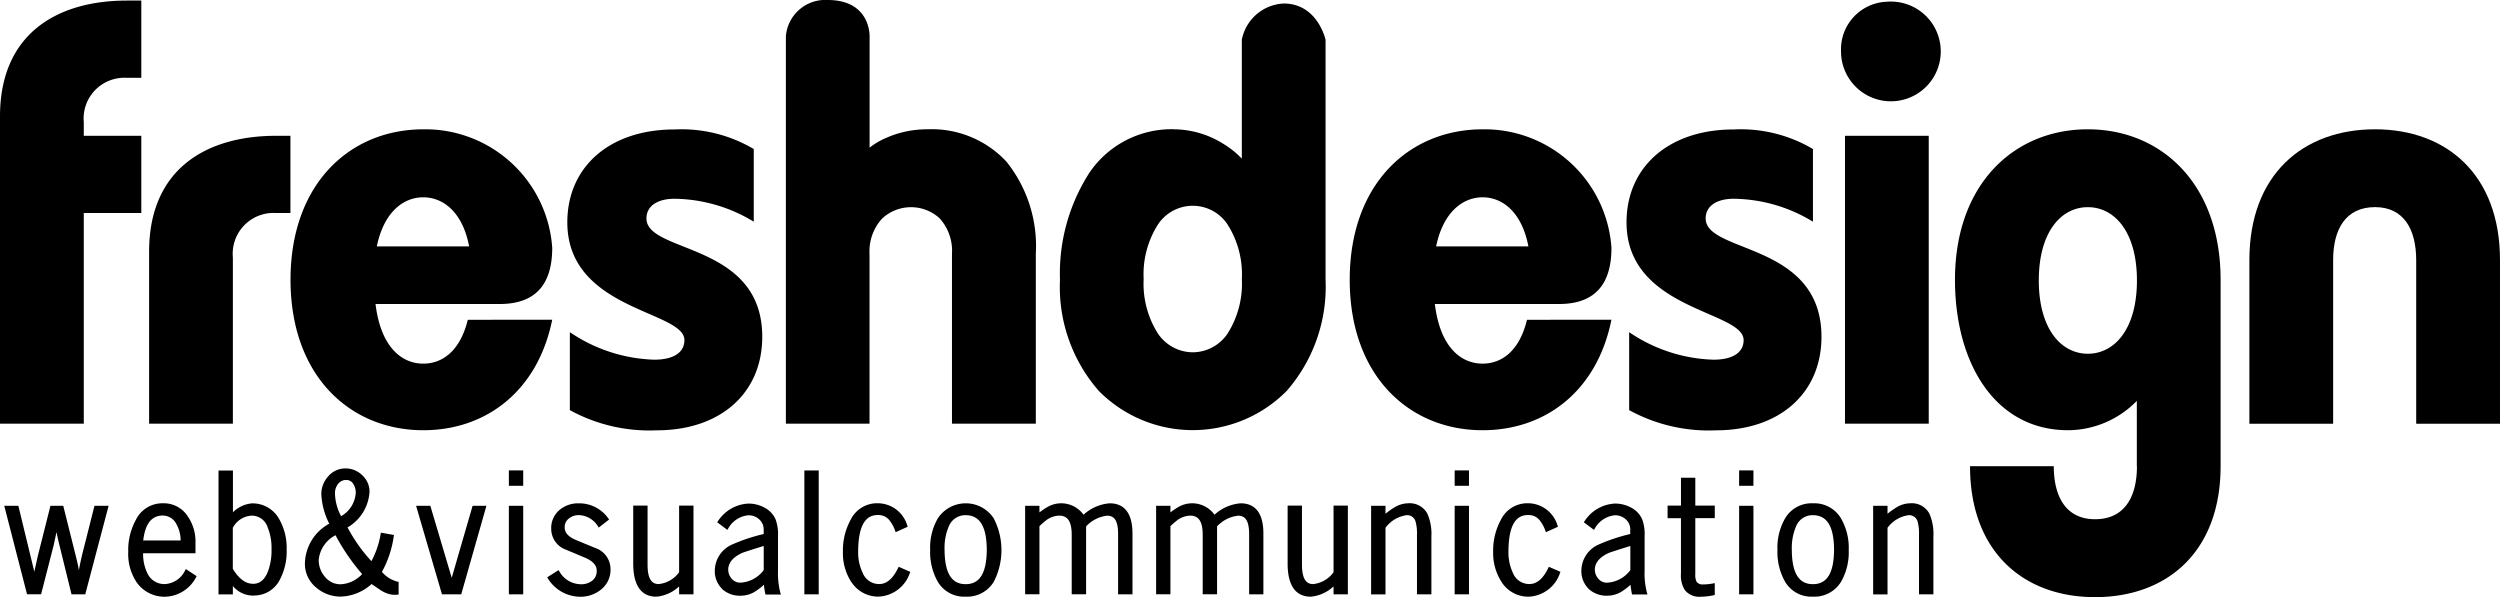
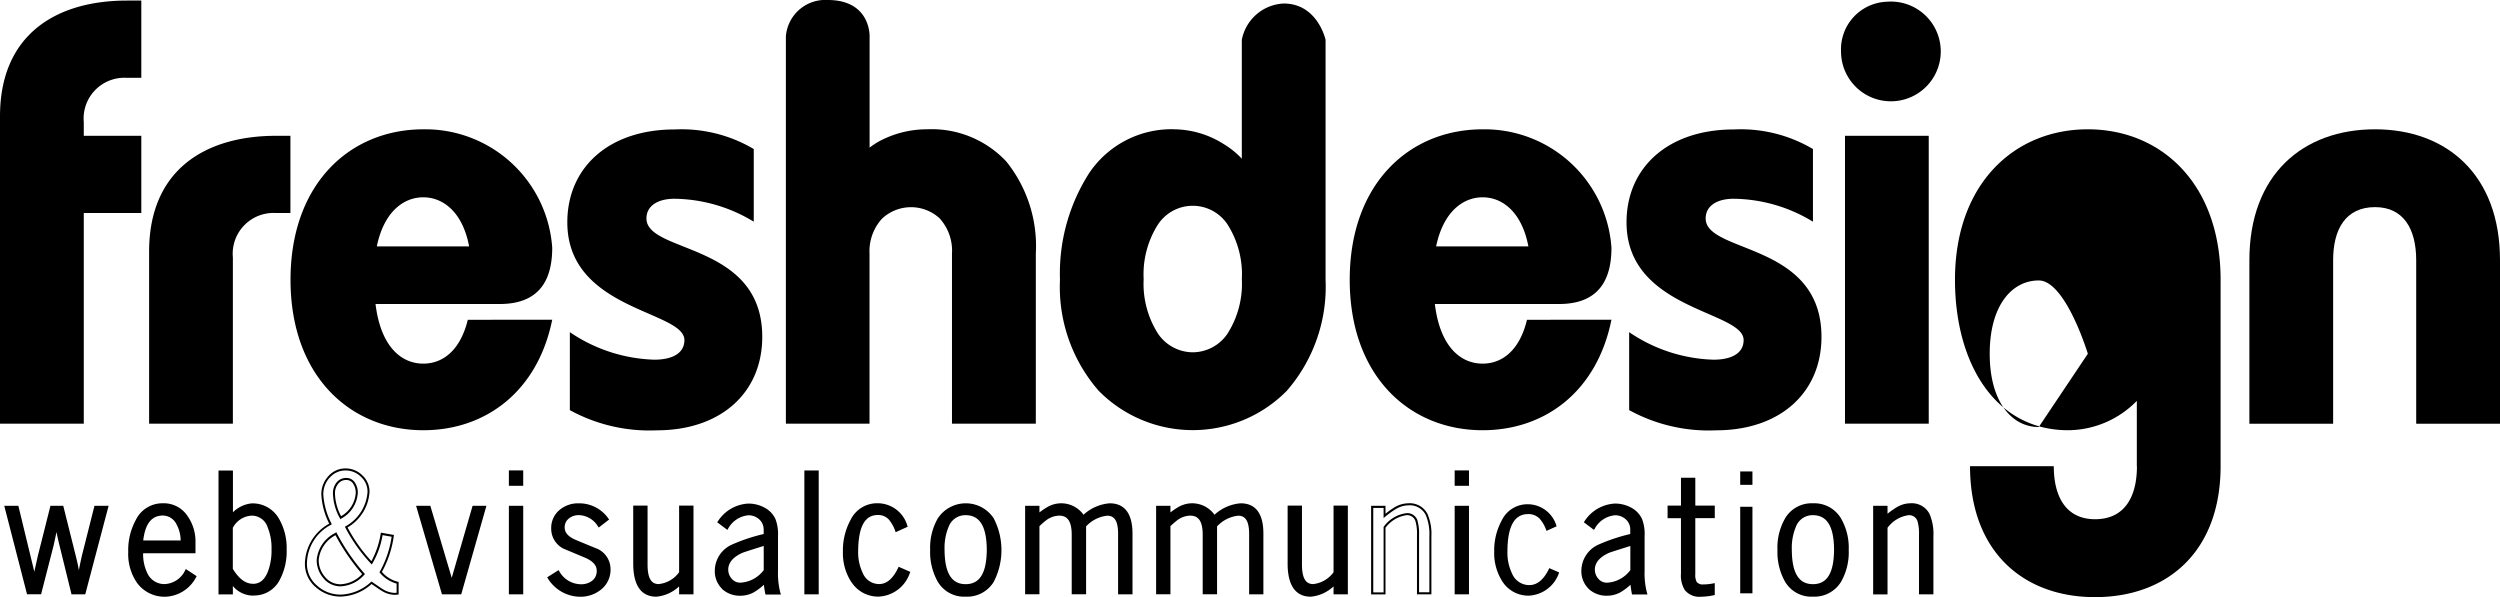
<svg xmlns="http://www.w3.org/2000/svg" viewBox="0 0 163.489 39.049">
  <g data-name="Group 4">
    <path d="M7.017 33.141 5.526 38.8h-.8l-.759-3.091a18.062 18.062 0 0 1-.269-1.248l-.258 1.187-.806 3.152h-.809L.363 33.141h.787l1.1 4.552c.063-.289.157-.725.289-1.307l.817-3.244h.732l.79 3.149a11.758 11.758 0 0 1 .278 1.4c.1-.532.191-1.008.29-1.427l.788-3.125Z" data-name="Path 1" />
    <path d="M5.524 38.865h-.847l-.772-3.14a16.027 16.027 0 0 1-.209-.932l-.188.871-.821 3.2h-.918L.278 33.076H1.2l1.044 4.312c.06-.265.133-.6.227-1.023l.828-3.289h.837l.8 3.2c.092.361.168.694.222 1.012q.106-.565.22-1.041l.8-3.17h.924l-1.527 5.788Zm-1.758-4.42c.1.536.189.954.269 1.248l.747 3.039h.691l1.457-5.524h-.644l-.775 3.078c-.1.418-.2.894-.289 1.423h-.133a12.218 12.218 0 0 0-.278-1.392l-.779-3.105h-.627l-.8 3.2c-.13.583-.225 1.015-.287 1.306h-.136l-1.087-4.5H.453l1.423 5.524h.711l.792-3.095.255-1.202Z" data-name="Path 2" />
    <path d="M12.713 36.115h-3.42a2.971 2.971 0 0 0 .3 1.443 1.285 1.285 0 0 0 1.214.707 1.624 1.624 0 0 0 1.365-.958l.593.4a2.29 2.29 0 0 1-1.912 1.248 2.145 2.145 0 0 1-1.832-.864 3.267 3.267 0 0 1-.572-2 4.123 4.123 0 0 1 .489-2.067 1.877 1.877 0 0 1 1.721-1.043 1.8 1.8 0 0 1 1.54.8 2.813 2.813 0 0 1 .514 1.7Zm-.83-.711a2.328 2.328 0 0 0-.281-1.154 1.062 1.062 0 0 0-.949-.608c-.79 0-1.243.59-1.36 1.762Z" data-name="Path 3" />
    <path d="M8.969 38.128a3.32 3.32 0 0 1-.583-2.034 4.124 4.124 0 0 1 .5-2.1 1.931 1.931 0 0 1 1.771-1.082 1.86 1.86 0 0 1 1.6.822 2.9 2.9 0 0 1 .527 1.749v.7H9.36a2.845 2.845 0 0 0 .294 1.338 1.216 1.216 0 0 0 1.156.673 1.557 1.557 0 0 0 1.309-.923l.034-.058.709.467-.034.058a2.362 2.362 0 0 1-1.971 1.284 2.224 2.224 0 0 1-1.888-.895m.032-4.067a4 4 0 0 0-.482 2.032 3.186 3.186 0 0 0 .56 1.96 2.072 2.072 0 0 0 1.778.837 2.178 2.178 0 0 0 1.819-1.167l-.48-.321a1.661 1.661 0 0 1-1.387.932 1.36 1.36 0 0 1-1.273-.745 3.015 3.015 0 0 1-.312-1.468v-.068h3.422v-.568a2.742 2.742 0 0 0-.5-1.67 1.734 1.734 0 0 0-1.489-.762 1.8 1.8 0 0 0-1.656 1.014m3.711 2.06Zm-3.493-.647.007-.072c.112-1.188.6-1.827 1.425-1.827a1.139 1.139 0 0 1 1.008.644 2.4 2.4 0 0 1 .292 1.187v.069Zm2.662-.069Zm-.067-.065a2.224 2.224 0 0 0-.271-1.057 1.009 1.009 0 0 0-.893-.575c-.729.005-1.152.518-1.284 1.632Z" data-name="Path 4" />
    <path d="M15.163 30.843v2.812a2.1 2.1 0 0 1 1.3-.665 1.917 1.917 0 0 1 1.715.958 3.751 3.751 0 0 1 .5 1.995 3.881 3.881 0 0 1-.454 1.973 1.809 1.809 0 0 1-1.67.97 1.723 1.723 0 0 1-1.389-.75v.665h-.8v-7.958Zm0 6.371q.619 1.028 1.378 1.028a1.115 1.115 0 0 0 1.05-.864 3.987 3.987 0 0 0 .234-1.464 3.665 3.665 0 0 0-.258-1.457 1.158 1.158 0 0 0-1.1-.8 1.529 1.529 0 0 0-1.307.86Z" data-name="Path 5" />
    <path d="M16.55 38.95a1.726 1.726 0 0 1-1.322-.628v.548h-.938v-8.1h.943v2.732a2.007 2.007 0 0 1 1.228-.583 1.98 1.98 0 0 1 1.775.988 3.812 3.812 0 0 1 .51 2.029 3.959 3.959 0 0 1-.463 2.007 1.878 1.878 0 0 1-1.722 1Zm-1.335-.85a1.657 1.657 0 0 0 1.335.721 1.747 1.747 0 0 0 1.616-.941 3.808 3.808 0 0 0 .445-1.939 3.681 3.681 0 0 0-.491-1.96 1.851 1.851 0 0 0-1.661-.923 2.044 2.044 0 0 0-1.25.646l-.112.1v-2.896h-.674v7.825h.671v-.792Zm1.326.216a1.791 1.791 0 0 1-1.437-1.062l.058-.031h-.068l.009-2.738a1.6 1.6 0 0 1 1.365-.894 1.228 1.228 0 0 1 1.16.844 3.756 3.756 0 0 1 .261 1.484 4.053 4.053 0 0 1-.237 1.481 1.186 1.186 0 0 1-1.109.909Zm0-.137c.451 0 .768-.26.985-.819a3.922 3.922 0 0 0 .231-1.441 3.575 3.575 0 0 0-.252-1.43 1.089 1.089 0 0 0-1.039-.769 1.472 1.472 0 0 0-1.241.8v2.68c.408.664.842.976 1.313.976" data-name="Path 6" />
-     <path d="m24.964 34.914.725.13a6.715 6.715 0 0 1-.8 2.37 2.07 2.07 0 0 0 1.109.7v.712l-.175.016a1.563 1.563 0 0 1-.817-.249 8.64 8.64 0 0 1-.711-.48 3.109 3.109 0 0 1-2 .842 2.38 2.38 0 0 1-1.61-.6 1.928 1.928 0 0 1-.689-1.511 2.983 2.983 0 0 1 1.61-2.568 4.838 4.838 0 0 1-.536-1.935 1.66 1.66 0 0 1 .438-1.147 1.387 1.387 0 0 1 1.077-.491 1.466 1.466 0 0 1 1.057.435 1.367 1.367 0 0 1 .451 1.023 2.856 2.856 0 0 1-1.45 2.306 10.373 10.373 0 0 0 1.657 2.332 5.438 5.438 0 0 0 .664-1.89m-3-.013a2.161 2.161 0 0 0-1.19 1.717 1.719 1.719 0 0 0 .433 1.156 1.354 1.354 0 0 0 1.073.5 2.137 2.137 0 0 0 1.5-.736 13.529 13.529 0 0 1-1.811-2.64m.316-1.05a1.988 1.988 0 0 0 1.051-1.619 1.124 1.124 0 0 0-.164-.61.583.583 0 0 0-.525-.3.715.715 0 0 0-.586.278 1.052 1.052 0 0 0-.222.655 3.426 3.426 0 0 0 .445 1.6" data-name="Path 7" />
    <path d="M20.651 38.401a1.989 1.989 0 0 1-.711-1.564 3.028 3.028 0 0 1 1.591-2.59 4.789 4.789 0 0 1-.518-1.91 1.721 1.721 0 0 1 .454-1.19 1.464 1.464 0 0 1 1.129-.514 1.541 1.541 0 0 1 1.1.453 1.438 1.438 0 0 1 .469 1.071 2.888 2.888 0 0 1-1.437 2.334 10.361 10.361 0 0 0 1.56 2.206 5.67 5.67 0 0 0 .608-1.8l.011-.065.855.153-.009.065a6.8 6.8 0 0 1-.777 2.35 1.991 1.991 0 0 0 1.042.644l.05.011v.826l-.063.007-.175.011h-.06a1.69 1.69 0 0 1-.794-.254c-.088-.049-.31-.2-.676-.453a3.143 3.143 0 0 1-2 .822h-.005a2.429 2.429 0 0 1-1.648-.617m.916-7.167a1.607 1.607 0 0 0-.42 1.1 4.72 4.72 0 0 0 .53 1.9l.025.054-.05.034a2.9 2.9 0 0 0-1.575 2.519 1.843 1.843 0 0 0 .665 1.461 2.269 2.269 0 0 0 1.565.586 3.063 3.063 0 0 0 1.953-.822l.038-.032.043.025c.39.274.628.435.707.48a1.557 1.557 0 0 0 .729.236.246.246 0 0 0 .052 0l.112-.005v-.6a2.177 2.177 0 0 1-1.093-.707l-.032-.038.027-.041a6.635 6.635 0 0 0 .772-2.28l-.593-.106a5.38 5.38 0 0 1-.662 1.848l-.047.072-.058-.063a10.556 10.556 0 0 1-1.668-2.349l-.027-.054.049-.032a2.788 2.788 0 0 0 1.43-2.258 1.307 1.307 0 0 0-.429-.976 1.411 1.411 0 0 0-1.01-.415 1.342 1.342 0 0 0-1.03.467m-.409 6.584a1.792 1.792 0 0 1-.447-1.2 2.2 2.2 0 0 1 1.221-1.769l.06-.043.036.065a13.328 13.328 0 0 0 1.8 2.626l.041.045-.045.045a2.2 2.2 0 0 1-1.542.757 1.435 1.435 0 0 1-1.124-.525m-.314-1.2a1.659 1.659 0 0 0 .415 1.111 1.287 1.287 0 0 0 1.023.478 2.033 2.033 0 0 0 1.4-.667 13.661 13.661 0 0 1-1.74-2.539 2.038 2.038 0 0 0-1.1 1.618m1.067-1.683.06-.034Zm.316-1.053a3.5 3.5 0 0 1-.451-1.628 1.1 1.1 0 0 1 .234-.7.784.784 0 0 1 .637-.3.65.65 0 0 1 .583.334 1.151 1.151 0 0 1 .171.644 2.053 2.053 0 0 1-1.078 1.677l-.061.041Zm.058-.031.061-.031Zm-.17-2.209a.956.956 0 0 0-.206.611 3.294 3.294 0 0 0 .4 1.5 1.881 1.881 0 0 0 .958-1.52 1.04 1.04 0 0 0-.151-.572.518.518 0 0 0-.469-.274.644.644 0 0 0-.532.256" data-name="Path 8" />
    <path d="m31.722 33.141-1.61 5.659h-1.15l-1.657-5.659h.788l1.455 4.884 1.414-4.884Z" data-name="Path 9" />
    <path d="m28.903 38.867-1.693-5.791h.931l1.4 4.711 1.365-4.711h.904l-1.648 5.791Zm.1-.133h1.055l1.571-5.524h-.626l-1.463 5.059-1.5-5.055h-.651Z" data-name="Path 10" />
    <path d="M34.154 31.706h-.806v-.875h.806Zm0 7.095h-.806v-5.66h.806Z" data-name="Path 11" />
    <path d="M34.149 38.865h-.871v-5.789h.938v5.789Zm-.738-.133h.671v-5.525h-.671Zm.738-6.961h-.871v-1.009h.938v1.008Zm-.738-.133h.671v-.744h-.671Z" data-name="Path 12" />
    <path d="m39.74 33.958-.57.442a1.582 1.582 0 0 0-1.3-.779 1.109 1.109 0 0 0-.7.22.786.786 0 0 0-.314.655c0 .364.258.658.772.875.294.124.775.323 1.445.592a1.4 1.4 0 0 1 .784 1.253 1.57 1.57 0 0 1-.568 1.259 2.049 2.049 0 0 1-1.371.48 2.435 2.435 0 0 1-2.043-1.179l.631-.4a1.707 1.707 0 0 0 1.482.9 1.211 1.211 0 0 0 .781-.252.849.849 0 0 0 .316-.7c0-.373-.256-.674-.772-.9-.317-.133-.792-.33-1.421-.6a1.385 1.385 0 0 1-.784-1.248 1.476 1.476 0 0 1 .5-1.161 1.833 1.833 0 0 1 1.239-.436 2.256 2.256 0 0 1 1.888.981" data-name="Path 13" />
    <path d="m35.823 37.812-.041-.058.747-.471.036.058a1.636 1.636 0 0 0 1.427.866 1.15 1.15 0 0 0 .738-.234.785.785 0 0 0 .292-.651c0-.339-.229-.613-.73-.837-.319-.133-.794-.335-1.43-.6a1.453 1.453 0 0 1-.815-1.307 1.532 1.532 0 0 1 .521-1.21 1.884 1.884 0 0 1 1.282-.453 2.325 2.325 0 0 1 1.946 1.008l-.054.038.054-.038.04.049-.68.527-.041-.058a1.519 1.519 0 0 0-1.239-.754 1.036 1.036 0 0 0-.66.209.719.719 0 0 0-.289.6c0 .326.224.6.73.813.292.124.775.323 1.454.6a1.468 1.468 0 0 1 .815 1.309 1.65 1.65 0 0 1-.59 1.313 2.142 2.142 0 0 1-1.416.494 2.507 2.507 0 0 1-2.1-1.21m2.1 1.073a1.966 1.966 0 0 0 1.329-.465 1.488 1.488 0 0 0 .541-1.2 1.319 1.319 0 0 0-.739-1.188q-1-.408-1.448-.6c-.523-.218-.81-.534-.81-.936a.842.842 0 0 1 .339-.705 1.163 1.163 0 0 1 .743-.236 1.606 1.606 0 0 1 1.309.75l.465-.357a2.18 2.18 0 0 0-1.8-.9 1.758 1.758 0 0 0-1.192.418 1.4 1.4 0 0 0-.476 1.111 1.311 1.311 0 0 0 .738 1.187l1.425.6c.523.233.812.552.812.963a.912.912 0 0 1-.341.757 1.31 1.31 0 0 1-.822.265 1.755 1.755 0 0 1-1.5-.875l-.514.325a2.338 2.338 0 0 0 1.944 1.091" data-name="Path 14" />
    <path d="M44.478 38.8v-.593a2.571 2.571 0 0 1-1.553.747q-1.447-.001-1.447-2.089v-3.737h.808v3.827c0 .875.263 1.309.793 1.309a1.956 1.956 0 0 0 1.399-.816v-4.32h.806V38.8Z" data-name="Path 15" />
    <path d="M41.41 36.865v-3.8h.938v3.89c.007.869.249 1.241.725 1.241a1.874 1.874 0 0 0 1.338-.776v-4.355h.94v5.8h-.873V38.8v.065h-.067v-.518a2.505 2.505 0 0 1-1.486.674c-1.008 0-1.511-.757-1.515-2.157m.135 0c.007 1.38.458 2.016 1.38 2.02a2.488 2.488 0 0 0 1.509-.73l.11-.1v.674h.671v-5.531h-.671v4.28l-.018.02a2.01 2.01 0 0 1-1.45.84c-.579 0-.858-.5-.858-1.378v-3.762h-.673Z" data-name="Path 16" />
    <path d="M50.977 38.8h-.862a2.206 2.206 0 0 1-.047-.254 2.79 2.79 0 0 1-.047-.456 4.316 4.316 0 0 1-.7.548 1.729 1.729 0 0 1-.875.247 1.637 1.637 0 0 1-1.185-.435 1.544 1.544 0 0 1-.451-1.167 1.808 1.808 0 0 1 1.14-1.632 11.891 11.891 0 0 1 2.06-.678v-.257a.975.975 0 0 0-.289-.781 1.084 1.084 0 0 0-.79-.3 1.755 1.755 0 0 0-1.378.92l-.555-.418a2.456 2.456 0 0 1 1.937-1.151 2.119 2.119 0 0 1 1.021.252 1.542 1.542 0 0 1 .7.718 2.716 2.716 0 0 1 .162 1.086v2.261a5.17 5.17 0 0 0 .162 1.5m-.967-3.187c-.931.289-1.425.449-1.488.48-.62.281-.94.649-.963 1.109a.912.912 0 0 0 .225.671.791.791 0 0 0 .622.3 2.093 2.093 0 0 0 1.6-.867Z" data-name="Path 17" />
    <path d="M47.215 38.501a1.607 1.607 0 0 1-.469-1.217 1.882 1.882 0 0 1 1.172-1.693 11.763 11.763 0 0 1 2.023-.669v-.27a.889.889 0 0 0-.271-.669 1.032 1.032 0 0 0-.741-.285 1.689 1.689 0 0 0-1.324.895l-.038.06-.667-.5.041-.054a2.513 2.513 0 0 1 1.991-1.167 2.176 2.176 0 0 1 1.051.258 1.6 1.6 0 0 1 .727.75 2.746 2.746 0 0 1 .168 1.111v2.263a5.162 5.162 0 0 0 .159 1.472l-.063.022.063-.022.031.092h-1.01l-.011-.054q-.024-.1-.049-.26a3.127 3.127 0 0 1-.04-.323 4.19 4.19 0 0 1-.608.462 1.784 1.784 0 0 1-.907.254 1.714 1.714 0 0 1-1.232-.449m2.552-4.615a1.028 1.028 0 0 1 .31.765v.373l-.052.014a11.779 11.779 0 0 0-2.043.671 1.746 1.746 0 0 0-1.1 1.574 1.461 1.461 0 0 0 .429 1.118 1.565 1.565 0 0 0 1.138.415 1.674 1.674 0 0 0 .842-.236 4.626 4.626 0 0 0 .687-.541l.112-.1v.151a2.72 2.72 0 0 0 .045.445l.034.2h.721a5.608 5.608 0 0 1-.142-1.426v-2.272a2.737 2.737 0 0 0-.155-1.059 1.483 1.483 0 0 0-.665-.685 2.079 2.079 0 0 0-.99-.243 2.354 2.354 0 0 0-1.843 1.066l.445.335a1.772 1.772 0 0 1 1.394-.895 1.163 1.163 0 0 1 .835.323m-2.032 4.032a1 1 0 0 1-.245-.655v-.065c.027-.494.373-.885 1-1.167.078-.034.564-.189 1.5-.48l.088-.031v1.811l-.018.02a2.159 2.159 0 0 1-1.652.885h-.005a.858.858 0 0 1-.667-.319m.817-1.766c-.61.278-.9.628-.927 1.055v.056a.876.876 0 0 0 .215.568.724.724 0 0 0 .57.274 2.035 2.035 0 0 0 1.535-.822v-1.58c-.869.271-1.347.427-1.39.449" data-name="Path 18" />
    <path d="M52.671 30.832h.806v7.969h-.806z" data-name="Rectangle 1" />
    <path d="M53.475 38.865h-.873v-8.1h.938v8.1Zm-.738-.133h.671v-7.838h-.674Z" data-name="Path 19" />
    <path d="m59.275 34.416-.664.3a2.374 2.374 0 0 0-.433-.777 1 1 0 0 0-.781-.319q-1.344 0-1.344 2.456a3.09 3.09 0 0 0 .3 1.426 1.218 1.218 0 0 0 1.133.761c.519 0 .956-.368 1.307-1.109l.642.281a2.2 2.2 0 0 1-1.964 1.517 2 2 0 0 1-1.737-.909 3.429 3.429 0 0 1-.546-1.962 4.108 4.108 0 0 1 .491-2.043 1.866 1.866 0 0 1 1.709-1.057 1.961 1.961 0 0 1 1.888 1.439" data-name="Path 20" />
    <path d="M55.682 38.079a3.466 3.466 0 0 1-.559-2 4.168 4.168 0 0 1 .5-2.078 1.921 1.921 0 0 1 1.762-1.091 2.026 2.026 0 0 1 1.953 1.475l-.063.022.063-.022.022.061-.788.357-.025-.069a2.31 2.31 0 0 0-.418-.754.937.937 0 0 0-.73-.3c-.837 0-1.271.756-1.279 2.391a3.087 3.087 0 0 0 .3 1.4 1.15 1.15 0 0 0 1.073.723c.485 0 .9-.339 1.246-1.069l.029-.061.763.335-.027.063a2.268 2.268 0 0 1-2.023 1.553h-.007a2.07 2.07 0 0 1-1.787-.94m.056-4.005a4.006 4.006 0 0 0-.486 2.013 3.328 3.328 0 0 0 .537 1.921 1.926 1.926 0 0 0 1.683.884 2.1 2.1 0 0 0 1.87-1.417l-.518-.227c-.35.711-.8 1.087-1.34 1.087a1.287 1.287 0 0 1-1.192-.793 3.177 3.177 0 0 1-.31-1.459c0-1.638.456-2.521 1.41-2.525a1.079 1.079 0 0 1 .828.337 2.361 2.361 0 0 1 .422.739l.541-.251a1.881 1.881 0 0 0-1.8-1.336 1.807 1.807 0 0 0-1.647 1.032" data-name="Path 21" />
    <path d="M65.425 35.961a3.822 3.822 0 0 1-.491 2.047 1.968 1.968 0 0 1-1.785.943 1.93 1.93 0 0 1-1.76-.943 3.848 3.848 0 0 1-.491-2.047 3.774 3.774 0 0 1 .491-2.027 1.943 1.943 0 0 1 1.76-.959 1.966 1.966 0 0 1 1.776.949 3.8 3.8 0 0 1 .5 2.038m-.828-.022q0-2.318-1.448-2.321a1.233 1.233 0 0 0-1.179.806 3.708 3.708 0 0 0-.267 1.515c0 1.551.482 2.323 1.446 2.323s1.448-.772 1.448-2.323" data-name="Path 22" />
    <path d="M63.148 39.019a2 2 0 0 1-1.82-.974 3.934 3.934 0 0 1-.5-2.081 3.852 3.852 0 0 1 .5-2.065 2.192 2.192 0 0 1 3.652-.011 4.523 4.523 0 0 1 .009 4.157 2.036 2.036 0 0 1-1.834.974Zm-1.7-5.048a3.7 3.7 0 0 0-.483 1.993 3.756 3.756 0 0 0 .483 2.009 1.856 1.856 0 0 0 1.7.914 1.906 1.906 0 0 0 1.729-.914 3.742 3.742 0 0 0 .48-2.009 3.688 3.688 0 0 0-.492-2 2.046 2.046 0 0 0-3.421.011m.189 1.971a3.757 3.757 0 0 1 .276-1.546 1.307 1.307 0 0 1 1.239-.844c1.015 0 1.515.837 1.515 2.39s-.5 2.388-1.515 2.388-1.515-.833-1.515-2.388m.4-1.488a3.576 3.576 0 0 0-.263 1.488c.009 1.544.465 2.256 1.38 2.256s1.371-.712 1.381-2.256c-.011-1.54-.469-2.252-1.381-2.256a1.163 1.163 0 0 0-1.116.768" data-name="Path 23" />
    <path d="M67.105 33.141h.806v.5a5.53 5.53 0 0 1 .665-.456 1.7 1.7 0 0 1 .783-.209 1.647 1.647 0 0 1 1.479.783 2.882 2.882 0 0 1 1.728-.783q1.429.005 1.429 1.905v3.917h-.8v-3.917c0-.815-.26-1.221-.779-1.221a2.321 2.321 0 0 0-1.454.741v4.4h-.8v-3.865c0-.851-.294-1.28-.882-1.28a1.559 1.559 0 0 0-.907.326 6.125 6.125 0 0 0-.451.4v4.422h-.817Z" data-name="Path 24" />
    <path d="M73.991 38.867h-.873v-3.991c-.007-.806-.236-1.152-.711-1.152a2.2 2.2 0 0 0-1.381.7v4.44h-.941v-3.93c-.011-.844-.271-1.21-.815-1.214a1.478 1.478 0 0 0-.864.312 5.444 5.444 0 0 0-.431.377v4.454h-.936v-5.787h.936v.435a4.218 4.218 0 0 1 .57-.381 1.795 1.795 0 0 1 2.314.532 2.849 2.849 0 0 1 1.708-.748c.988 0 1.49.687 1.493 1.969v3.984Zm-6.819-.133h.671v-4.381l.023-.025a6.014 6.014 0 0 1 .458-.4 1.578 1.578 0 0 1 .945-.339c.633 0 .95.483.95 1.347v3.8h.673v-4.365l.02-.02a2.358 2.358 0 0 1 1.5-.761c.57 0 .844.463.844 1.286v3.858h.673v-3.851c-.011-1.255-.447-1.832-1.358-1.841a2.782 2.782 0 0 0-1.681.77l-.061.049-.041-.065a1.638 1.638 0 0 0-2.175-.548 5.084 5.084 0 0 0-.656.449l-.108.083v-.57h-.671Z" data-name="Path 25" />
    <path d="M75.671 33.141h.806v.5a5.257 5.257 0 0 1 .665-.456 1.7 1.7 0 0 1 .781-.209 1.66 1.66 0 0 1 1.484.783 2.877 2.877 0 0 1 1.726-.783q1.423 0 1.423 1.906v3.917h-.806v-3.918c0-.815-.258-1.221-.779-1.221a2.322 2.322 0 0 0-1.45.741v4.4h-.8v-3.865c0-.851-.3-1.28-.887-1.28a1.54 1.54 0 0 0-.9.326 5.321 5.321 0 0 0-.454.4v4.422h-.809Z" data-name="Path 26" />
    <path d="M82.557 38.867h-.869v-3.991c-.011-.806-.245-1.152-.716-1.152a2.2 2.2 0 0 0-1.381.7v4.44h-.94v-3.93c-.007-.844-.271-1.21-.817-1.214a1.469 1.469 0 0 0-.862.312 6.862 6.862 0 0 0-.431.373v4.458h-.936v-5.787h.936v.435a4.221 4.221 0 0 1 .568-.381 1.795 1.795 0 0 1 2.314.532 2.858 2.858 0 0 1 1.711-.748c.986 0 1.486.687 1.486 1.969v3.984Zm-6.821-.133h.671v-4.381l.025-.023a5.673 5.673 0 0 1 .458-.4 1.573 1.573 0 0 1 .943-.339c.635 0 .949.483.949 1.347v3.8h.674v-4.367l.018-.02a2.37 2.37 0 0 1 1.5-.761c.57 0 .846.463.849 1.286v3.858h.671v-3.851c-.009-1.255-.445-1.832-1.354-1.841a2.79 2.79 0 0 0-1.684.77l-.063.049-.036-.065a1.643 1.643 0 0 0-2.179-.548 5.5 5.5 0 0 0-.655.449l-.11.083v-.57h-.671Z" data-name="Path 27" />
    <path d="M87.275 38.8v-.593a2.58 2.58 0 0 1-1.553.747q-1.45 0-1.45-2.088v-3.738h.8v3.827c0 .875.267 1.309.8 1.309a1.965 1.965 0 0 0 1.4-.819v-4.317h.8V38.8Z" data-name="Path 28" />
    <path d="M84.205 36.865v-3.8h.938v3.89c.009.869.251 1.241.73 1.241a1.88 1.88 0 0 0 1.335-.776v-4.355h.936v5.8h-.869V38.8v.065h-.067v-.518a2.519 2.519 0 0 1-1.486.674c-1.01 0-1.515-.757-1.517-2.157m.135 0c.011 1.38.458 2.016 1.381 2.02a2.5 2.5 0 0 0 1.508-.73l.11-.1v.674h.674v-5.531h-.669v4.276l-.02.023a2.007 2.007 0 0 1-1.446.84c-.583 0-.862-.5-.862-1.378v-3.761h-.671Z" data-name="Path 29" />
-     <path d="M90.539 33.141v.6a4.982 4.982 0 0 1 .714-.514 1.71 1.71 0 0 1 .839-.247 1.233 1.233 0 0 1 1.2.665 3.28 3.28 0 0 1 .247 1.434v3.724h-.806v-3.837a2.844 2.844 0 0 0-.1-.867.628.628 0 0 0-.638-.478 2.119 2.119 0 0 0-1.461.867V38.8h-.806v-5.659Z" data-name="Path 30" />
    <path d="M93.54 38.867h-.876v-3.9a2.843 2.843 0 0 0-.088-.842.569.569 0 0 0-.577-.436 2.062 2.062 0 0 0-1.394.826v4.355h-.94v-5.794h.94v.521a5.3 5.3 0 0 1 .611-.433 1.787 1.787 0 0 1 .876-.251 1.3 1.3 0 0 1 1.261.7 3.3 3.3 0 0 1 .254 1.464v3.789Zm-.839-4.79a2.908 2.908 0 0 1 .1.887v3.769h.673v-3.655a3.228 3.228 0 0 0-.236-1.4 1.169 1.169 0 0 0-1.142-.631 1.65 1.65 0 0 0-.81.24 6.046 6.046 0 0 0-.705.507l-.1.09v-.669h-.676v5.524h.676v-4.278l.013-.02a2.162 2.162 0 0 1 1.509-.885h.013a.694.694 0 0 1 .691.521" data-name="Path 31" />
    <path d="M95.998 31.706h-.8v-.875h.8Zm0 7.095h-.8v-5.66h.8Z" data-name="Path 32" />
    <path d="M95.998 38.865h-.869v-5.789h.936v5.789Zm-.736-.133h.671v-5.525h-.671Zm.736-6.961h-.869v-1.009h.936v1.008Zm-.736-.133h.671v-.744h-.671Z" data-name="Path 33" />
    <path d="m101.799 34.416-.665.3a2.344 2.344 0 0 0-.431-.777 1.006 1.006 0 0 0-.781-.319q-1.342 0-1.342 2.456a3.113 3.113 0 0 0 .3 1.426 1.214 1.214 0 0 0 1.131.761c.521 0 .959-.368 1.307-1.109l.644.281A2.2 2.2 0 0 1 100 38.952a2.007 2.007 0 0 1-1.74-.909 3.428 3.428 0 0 1-.546-1.962 4.108 4.108 0 0 1 .491-2.043 1.86 1.86 0 0 1 1.7-1.062 1.961 1.961 0 0 1 1.888 1.439" data-name="Path 34" />
-     <path d="M98.21 38.079a3.455 3.455 0 0 1-.564-2 4.207 4.207 0 0 1 .5-2.078 1.928 1.928 0 0 1 1.76-1.091 2.028 2.028 0 0 1 1.955 1.475l-.063.022.063-.022.025.061-.792.357-.025-.069a2.31 2.31 0 0 0-.418-.754.934.934 0 0 0-.73-.3c-.837 0-1.268.756-1.275 2.391a3.135 3.135 0 0 0 .294 1.4 1.152 1.152 0 0 0 1.073.723c.483 0 .9-.339 1.246-1.069l.027-.061.766.335-.032.063a2.26 2.26 0 0 1-2.019 1.557h-.011a2.063 2.063 0 0 1-1.782-.94m.052-4.005a4.044 4.044 0 0 0-.483 2.009 3.328 3.328 0 0 0 .539 1.921 1.927 1.927 0 0 0 1.684.884 2.105 2.105 0 0 0 1.87-1.417l-.519-.227c-.35.711-.8 1.087-1.34 1.087a1.285 1.285 0 0 1-1.19-.793 3.176 3.176 0 0 1-.31-1.459c0-1.638.454-2.521 1.408-2.525a1.083 1.083 0 0 1 .83.337 2.3 2.3 0 0 1 .417.739l.546-.251a1.882 1.882 0 0 0-1.807-1.336 1.807 1.807 0 0 0-1.645 1.032" data-name="Path 35" />
    <path d="M107.65 38.8h-.866a3.037 3.037 0 0 1-.047-.254 2.817 2.817 0 0 1-.049-.456 4.4 4.4 0 0 1-.7.548 1.725 1.725 0 0 1-.876.247 1.632 1.632 0 0 1-1.183-.435 1.544 1.544 0 0 1-.449-1.164 1.808 1.808 0 0 1 1.14-1.632 11.834 11.834 0 0 1 2.059-.678v-.26a.97.97 0 0 0-.29-.781 1.077 1.077 0 0 0-.788-.3 1.75 1.75 0 0 0-1.378.92l-.559-.418a2.469 2.469 0 0 1 1.936-1.151 2.121 2.121 0 0 1 1.023.252 1.534 1.534 0 0 1 .7.718 2.749 2.749 0 0 1 .162 1.086v2.261a5.022 5.022 0 0 0 .166 1.5m-.97-3.187c-.932.289-1.425.449-1.488.48-.62.281-.941.649-.961 1.109a.9.9 0 0 0 .225.671.782.782 0 0 0 .62.3 2.1 2.1 0 0 0 1.6-.867Z" data-name="Path 36" />
    <path d="M103.886 38.501a1.615 1.615 0 0 1-.471-1.217 1.884 1.884 0 0 1 1.174-1.693 11.667 11.667 0 0 1 2.022-.669v-.271a.882.882 0 0 0-.271-.669 1.021 1.021 0 0 0-.738-.285 1.684 1.684 0 0 0-1.324.895l-.04.06-.665-.5.04-.054a2.518 2.518 0 0 1 1.991-1.167 2.188 2.188 0 0 1 1.053.258 1.606 1.606 0 0 1 .725.75 2.715 2.715 0 0 1 .168 1.111v2.263a5.022 5.022 0 0 0 .16 1.472l-.065.022.065-.022.029.092h-1.008l-.014-.054a2.493 2.493 0 0 1-.045-.26 3.222 3.222 0 0 1-.043-.323 4.094 4.094 0 0 1-.606.462 1.785 1.785 0 0 1-.909.254 1.714 1.714 0 0 1-1.228-.449m2.55-4.615a1.021 1.021 0 0 1 .31.765v.373l-.049.014a11.723 11.723 0 0 0-2.043.671 1.744 1.744 0 0 0-1.105 1.574 1.469 1.469 0 0 0 .433 1.118 1.562 1.562 0 0 0 1.134.415 1.649 1.649 0 0 0 .842-.236 4.444 4.444 0 0 0 .689-.541l.112-.1v.151a3.19 3.19 0 0 0 .045.445c.014.079.025.144.032.2h.725a5.54 5.54 0 0 1-.141-1.426v-2.271a2.69 2.69 0 0 0-.159-1.059 1.466 1.466 0 0 0-.665-.685 2.079 2.079 0 0 0-.99-.243 2.362 2.362 0 0 0-1.845 1.066l.447.335a1.772 1.772 0 0 1 1.4-.895 1.165 1.165 0 0 1 .833.323m-2.032 4.032a1 1 0 0 1-.247-.655v-.065a1.426 1.426 0 0 1 1-1.167c.081-.034.564-.189 1.5-.48l.087-.031v1.811l-.013.02a2.172 2.172 0 0 1-1.665.887.851.851 0 0 1-.665-.319m.815-1.766c-.608.278-.9.628-.925 1.055v.056a.9.9 0 0 0 .215.568.729.729 0 0 0 .568.274 2.033 2.033 0 0 0 1.538-.822v-1.58c-.867.271-1.349.427-1.392.449" data-name="Path 37" />
    <path d="M110.799 31.311v1.818h1.27v.689h-1.27v3.737a1.058 1.058 0 0 0 .1.548.557.557 0 0 0 .492.186 3.551 3.551 0 0 0 .674-.069v.642a4.2 4.2 0 0 1-.84.1 1.142 1.142 0 0 1-.979-.386 1.782 1.782 0 0 1-.256-1.06v-3.7h-.876v-.687h.876v-1.818Z" data-name="Path 38" />
    <path d="M110.198 38.618a1.8 1.8 0 0 1-.271-1.1v-3.632h-.874v-.822h.875v-1.822h.938v1.821h1.273v.822h-1.274v3.666a.965.965 0 0 0 .094.51.5.5 0 0 0 .436.157 3.308 3.308 0 0 0 .662-.07l.081-.014v.774l-.058.016a4.2 4.2 0 0 1-.851.1 1.213 1.213 0 0 1-1.028-.411m-1.018-4.861h.875v3.766a1.687 1.687 0 0 0 .243 1.019 1.076 1.076 0 0 0 .927.359 3.987 3.987 0 0 0 .775-.092v-.5a3.437 3.437 0 0 1-.61.056.623.623 0 0 1-.546-.216 1.061 1.061 0 0 1-.117-.586v-3.8h1.273v-.555h-1.271v-1.828h-.673v1.821h-.876Z" data-name="Path 39" />
    <path d="M114.602 31.706h-.8v-.875h.8Zm0 7.095h-.8v-5.66h.8Z" data-name="Path 40" />
-     <path d="M114.602 38.865h-.871v-5.789h.936v5.789Zm-.738-.133h.673v-5.525h-.67Zm.738-6.961h-.871v-1.009h.936v1.008Zm-.738-.133h.673v-.744h-.67Z" data-name="Path 41" />
    <path d="M120.835 35.961a3.855 3.855 0 0 1-.489 2.047 1.975 1.975 0 0 1-1.787.943 1.928 1.928 0 0 1-1.76-.943 3.831 3.831 0 0 1-.491-2.047 3.758 3.758 0 0 1 .491-2.027 1.941 1.941 0 0 1 1.76-.959 1.962 1.962 0 0 1 1.776.949 3.8 3.8 0 0 1 .5 2.038m-.828-.022c0-1.546-.485-2.321-1.448-2.321a1.235 1.235 0 0 0-1.179.806 3.706 3.706 0 0 0-.265 1.515c0 1.551.483 2.323 1.448 2.323s1.448-.772 1.448-2.323" data-name="Path 42" />
    <path d="M118.559 39.019a2 2 0 0 1-1.821-.974 3.934 3.934 0 0 1-.5-2.081 3.82 3.82 0 0 1 .5-2.065 2 2 0 0 1 1.818-.985 2.027 2.027 0 0 1 1.83.974 3.828 3.828 0 0 1 .512 2.076 3.882 3.882 0 0 1-.5 2.081 2.044 2.044 0 0 1-1.834.974Zm-1.708-5.048a4.391 4.391 0 0 0 .005 4 1.85 1.85 0 0 0 1.7.914 1.9 1.9 0 0 0 1.728-.912 3.71 3.71 0 0 0 .48-2.009 3.672 3.672 0 0 0-.491-2 2.048 2.048 0 0 0-3.423.011m.195 1.971a3.729 3.729 0 0 1 .274-1.546 1.3 1.3 0 0 1 1.239-.844c1.015 0 1.511.837 1.511 2.39s-.5 2.388-1.511 2.388-1.513-.833-1.513-2.388m.395-1.488a3.576 3.576 0 0 0-.263 1.488c.007 1.544.465 2.256 1.381 2.256s1.372-.712 1.381-2.256c-.009-1.54-.469-2.252-1.381-2.256a1.164 1.164 0 0 0-1.118.768" data-name="Path 43" />
    <path d="M123.363 33.141v.6a5.423 5.423 0 0 1 .714-.514 1.712 1.712 0 0 1 .842-.247 1.238 1.238 0 0 1 1.2.665 3.258 3.258 0 0 1 .245 1.434v3.724h-.8v-3.837a2.844 2.844 0 0 0-.1-.867.631.631 0 0 0-.64-.478 2.126 2.126 0 0 0-1.463.867V38.8h-.8v-5.659Z" data-name="Path 44" />
    <path d="M126.37 38.867h-.876v-3.9a2.858 2.858 0 0 0-.087-.842.572.572 0 0 0-.579-.436 2.059 2.059 0 0 0-1.392.826v4.355h-.94v-5.794h.94v.521a4.99 4.99 0 0 1 .615-.433 1.743 1.743 0 0 1 .873-.251 1.3 1.3 0 0 1 1.261.7 3.33 3.33 0 0 1 .251 1.464v3.789Zm-.837-4.79a2.909 2.909 0 0 1 .1.887v3.769h.669v-3.655a3.228 3.228 0 0 0-.236-1.4 1.174 1.174 0 0 0-1.142-.631 1.628 1.628 0 0 0-.808.24 5.5 5.5 0 0 0-.7.507l-.108.09v-.669h-.674v5.524h.674v-4.278l.016-.02a2.152 2.152 0 0 1 1.508-.885h.011a.7.7 0 0 1 .694.521" data-name="Path 45" />
    <path d="M76.717 8.455a6.172 6.172 0 0 1 3.3.961 5.634 5.634 0 0 1 1.192.961V2.603A2.927 2.927 0 0 1 83.948.23c2.224 0 2.738 2.373 2.738 2.373v15.689a10.359 10.359 0 0 1-2.546 7.277 8.643 8.643 0 0 1-12.278 0 10.319 10.319 0 0 1-2.544-7.277 12.183 12.183 0 0 1 1.9-6.959 6.491 6.491 0 0 1 5.5-2.882m1.286 14.588a2.762 2.762 0 0 0 2.261-1.206 6.082 6.082 0 0 0 .947-3.583 6.083 6.083 0 0 0-.947-3.587 2.728 2.728 0 0 0-4.528 0 6.069 6.069 0 0 0-.947 3.587 6.069 6.069 0 0 0 .947 3.583 2.767 2.767 0 0 0 2.267 1.206" data-name="Path 46" />
    <path d="M105.381 20.907c-.936 4.664-4.317 7.228-8.424 7.228-4.8 0-8.691-3.549-8.691-9.838s3.896-9.84 8.692-9.84a8.321 8.321 0 0 1 8.424 7.74c0 1.8-.6 3.683-3.419 3.683h-8.13c.343 2.826 1.708 3.9 3.125 3.9 1.2 0 2.395-.772 2.9-2.867Zm-11.464-4.794h6.034c-.435-2.267-1.713-3.21-2.994-3.21s-2.572.943-3.041 3.21" data-name="Path 47" />
    <path d="M106.54 21.722a10.309 10.309 0 0 0 5.517 1.8c1.2 0 1.968-.431 1.968-1.282 0-1.93-7.657-1.93-7.657-7.7 0-3.6 2.738-6.074 7.013-6.074a9.259 9.259 0 0 1 5.178 1.28v4.752a10.147 10.147 0 0 0-5.178-1.5c-1.109 0-1.838.471-1.838 1.286 0 2.308 7.573 1.537 7.573 7.742 0 3.681-2.736 6.115-6.887 6.115a10.82 10.82 0 0 1-5.688-1.32Z" data-name="Path 48" />
    <path d="M123.395.113a3.261 3.261 0 1 1-3 3.248 3.115 3.115 0 0 1 3-3.248m-2.741 8.768h5.477v18.826h-5.477Z" data-name="Path 49" />
-     <path d="M139.739 30.487v-4.273a6.317 6.317 0 0 1-4.492 1.921c-4.792 0-7.4-4.4-7.4-9.838 0-6.292 3.892-9.841 8.685-9.841s8.685 3.549 8.685 9.841v12.19c0 5.607-3.509 8.563-8.213 8.563-4.667 0-8.173-2.956-8.173-8.563h5.477c0 2.013.812 3.468 2.7 3.468 1.926 0 2.738-1.455 2.738-3.468m-3.21-7.354c1.753 0 3.21-1.627 3.21-4.793s-1.457-4.792-3.21-4.792-3.208 1.627-3.208 4.792 1.457 4.793 3.208 4.793" data-name="Path 50" />
+     <path d="M139.739 30.487v-4.273a6.317 6.317 0 0 1-4.492 1.921c-4.792 0-7.4-4.4-7.4-9.838 0-6.292 3.892-9.841 8.685-9.841s8.685 3.549 8.685 9.841v12.19c0 5.607-3.509 8.563-8.213 8.563-4.667 0-8.173-2.956-8.173-8.563h5.477c0 2.013.812 3.468 2.7 3.468 1.926 0 2.738-1.455 2.738-3.468m-3.21-7.354s-1.457-4.792-3.21-4.792-3.208 1.627-3.208 4.792 1.457 4.793 3.208 4.793" data-name="Path 50" />
    <path d="M152.577 17.011v10.7H147.1v-10.7c0-5.6 3.508-8.555 8.218-8.555 4.66 0 8.171 2.952 8.171 8.555v10.7h-5.48v-10.7c0-2.009-.81-3.466-2.691-3.466-1.93 0-2.741 1.457-2.741 3.466" data-name="Path 51" />
    <path d="M0 7.611C0 2.217 3.722.037 8.3.037h.941V5.09H8.3a2.666 2.666 0 0 0-2.821 2.905v.887h3.762v5.048H5.479v13.776H0Z" data-name="Path 52" />
    <path d="M9.751 16.455c0-5.39 3.728-7.574 8.3-7.574h.941v5.05h-.941a2.667 2.667 0 0 0-2.822 2.909v10.867H9.751Z" data-name="Path 53" />
    <path d="M36.113 20.907c-.943 4.664-4.325 7.228-8.429 7.228-4.793 0-8.685-3.549-8.685-9.838s3.892-9.84 8.685-9.84a8.32 8.32 0 0 1 8.429 7.74c0 1.8-.6 3.683-3.425 3.683h-8.13c.344 2.826 1.713 3.9 3.125 3.9 1.2 0 2.395-.772 2.909-2.867Zm-11.466-4.794h6.032c-.429-2.267-1.715-3.21-3-3.21s-2.57.943-3.037 3.21" data-name="Path 54" />
    <path d="M37.266 21.722a10.343 10.343 0 0 0 5.52 1.8c1.2 0 1.971-.431 1.971-1.282 0-1.93-7.657-1.93-7.657-7.7 0-3.6 2.734-6.074 7.013-6.074a9.269 9.269 0 0 1 5.179 1.28v4.752a10.174 10.174 0 0 0-5.179-1.5c-1.109 0-1.838.471-1.838 1.286 0 2.308 7.573 1.537 7.573 7.742 0 3.681-2.736 6.115-6.893 6.115a10.839 10.839 0 0 1-5.69-1.32Z" data-name="Path 55" />
    <path d="M51.393 2.373A2.585 2.585 0 0 1 54.132 0c2.817 0 2.736 2.373 2.736 2.373v7.282a4.789 4.789 0 0 1 1-.6 6.608 6.608 0 0 1 2.77-.6 6.68 6.68 0 0 1 5.17 2.106 8.819 8.819 0 0 1 1.93 6.023v11.124h-5.483V16.59a3.145 3.145 0 0 0-.817-2.321 2.77 2.77 0 0 0-3.758.031 3.16 3.16 0 0 0-.817 2.29v11.118h-5.47V2.373Z" data-name="Path 56" />
  </g>
</svg>